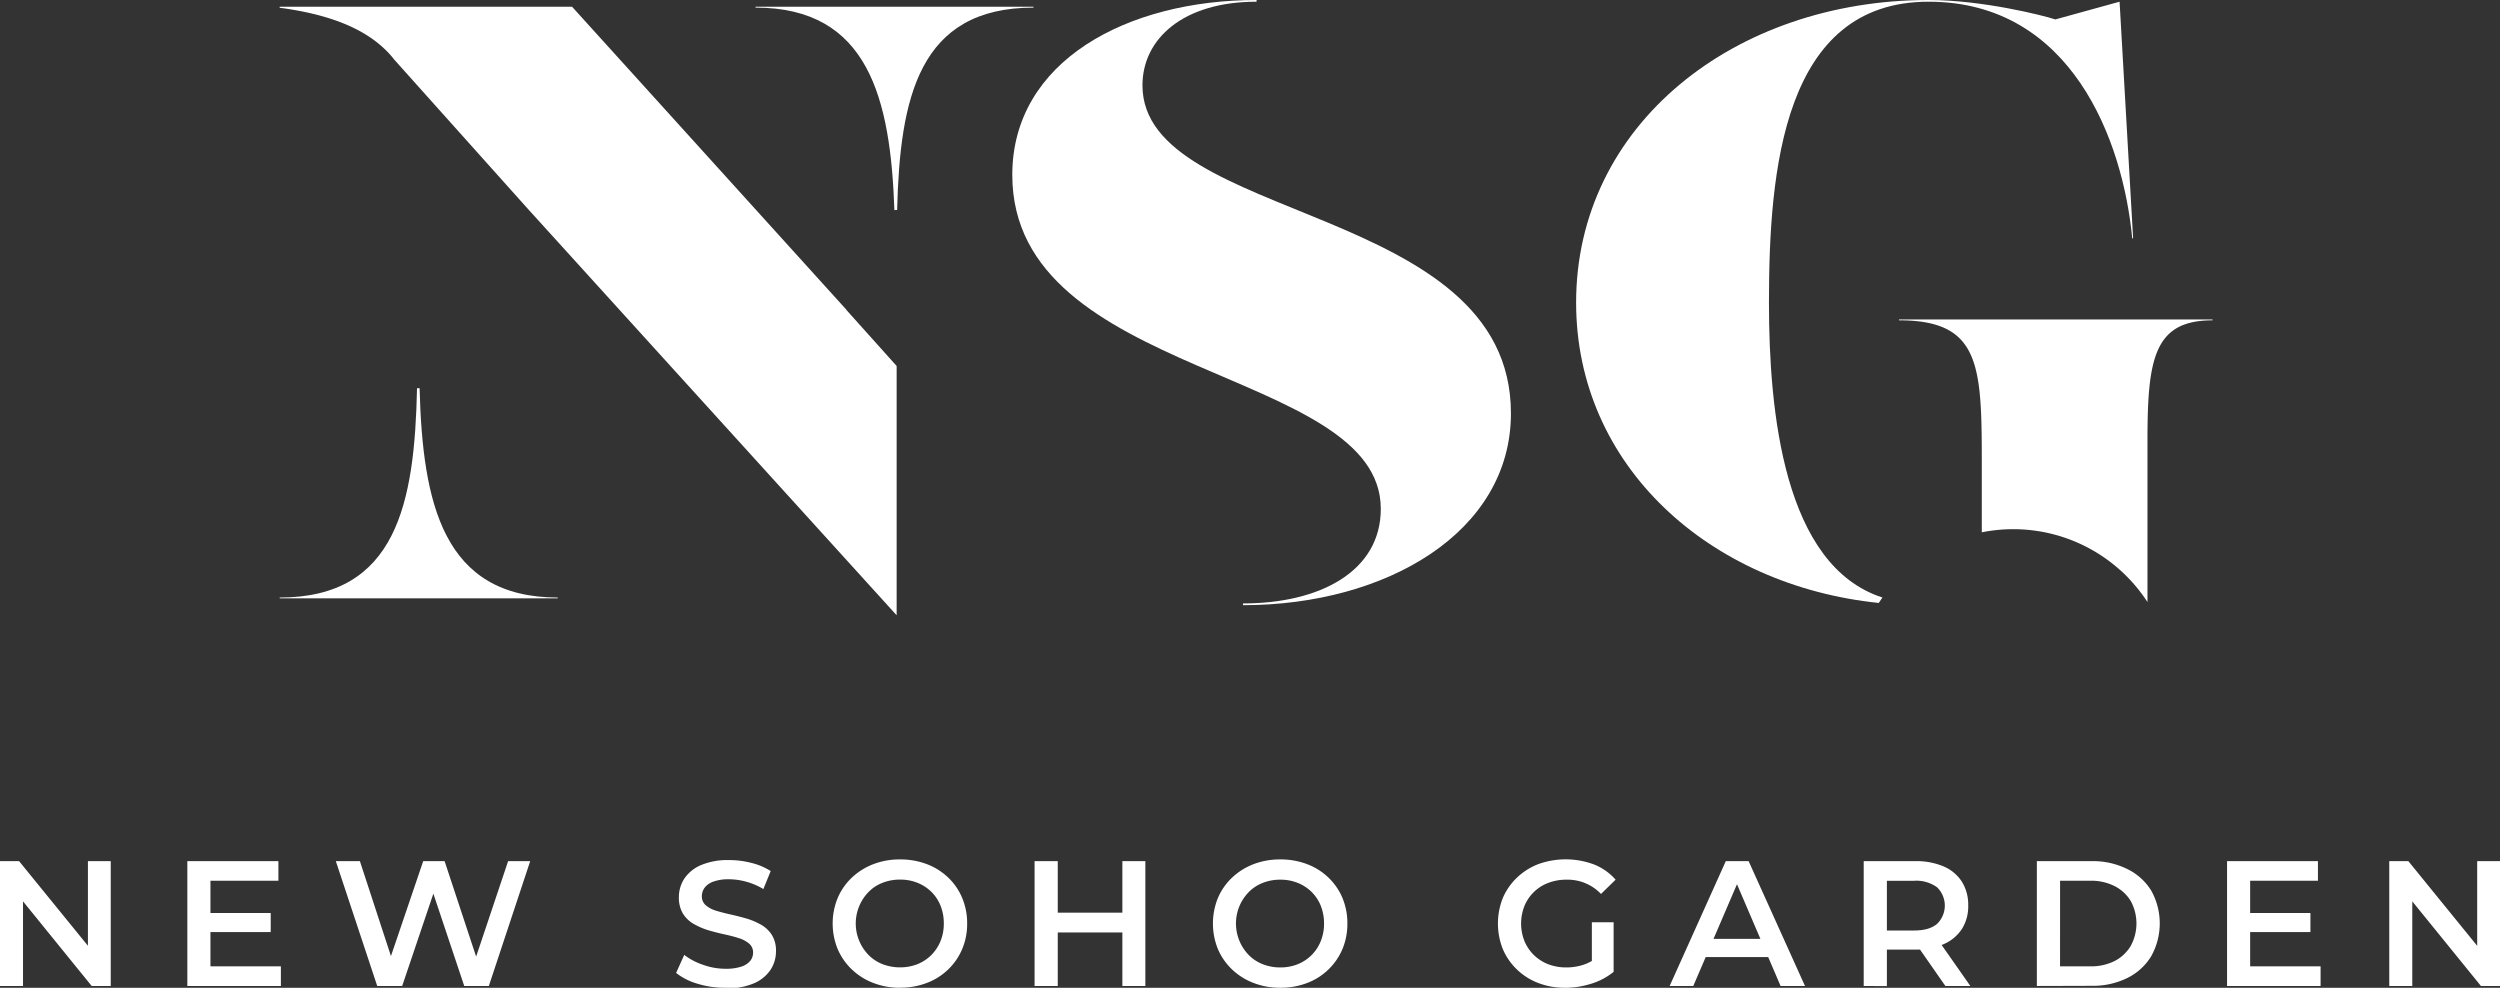
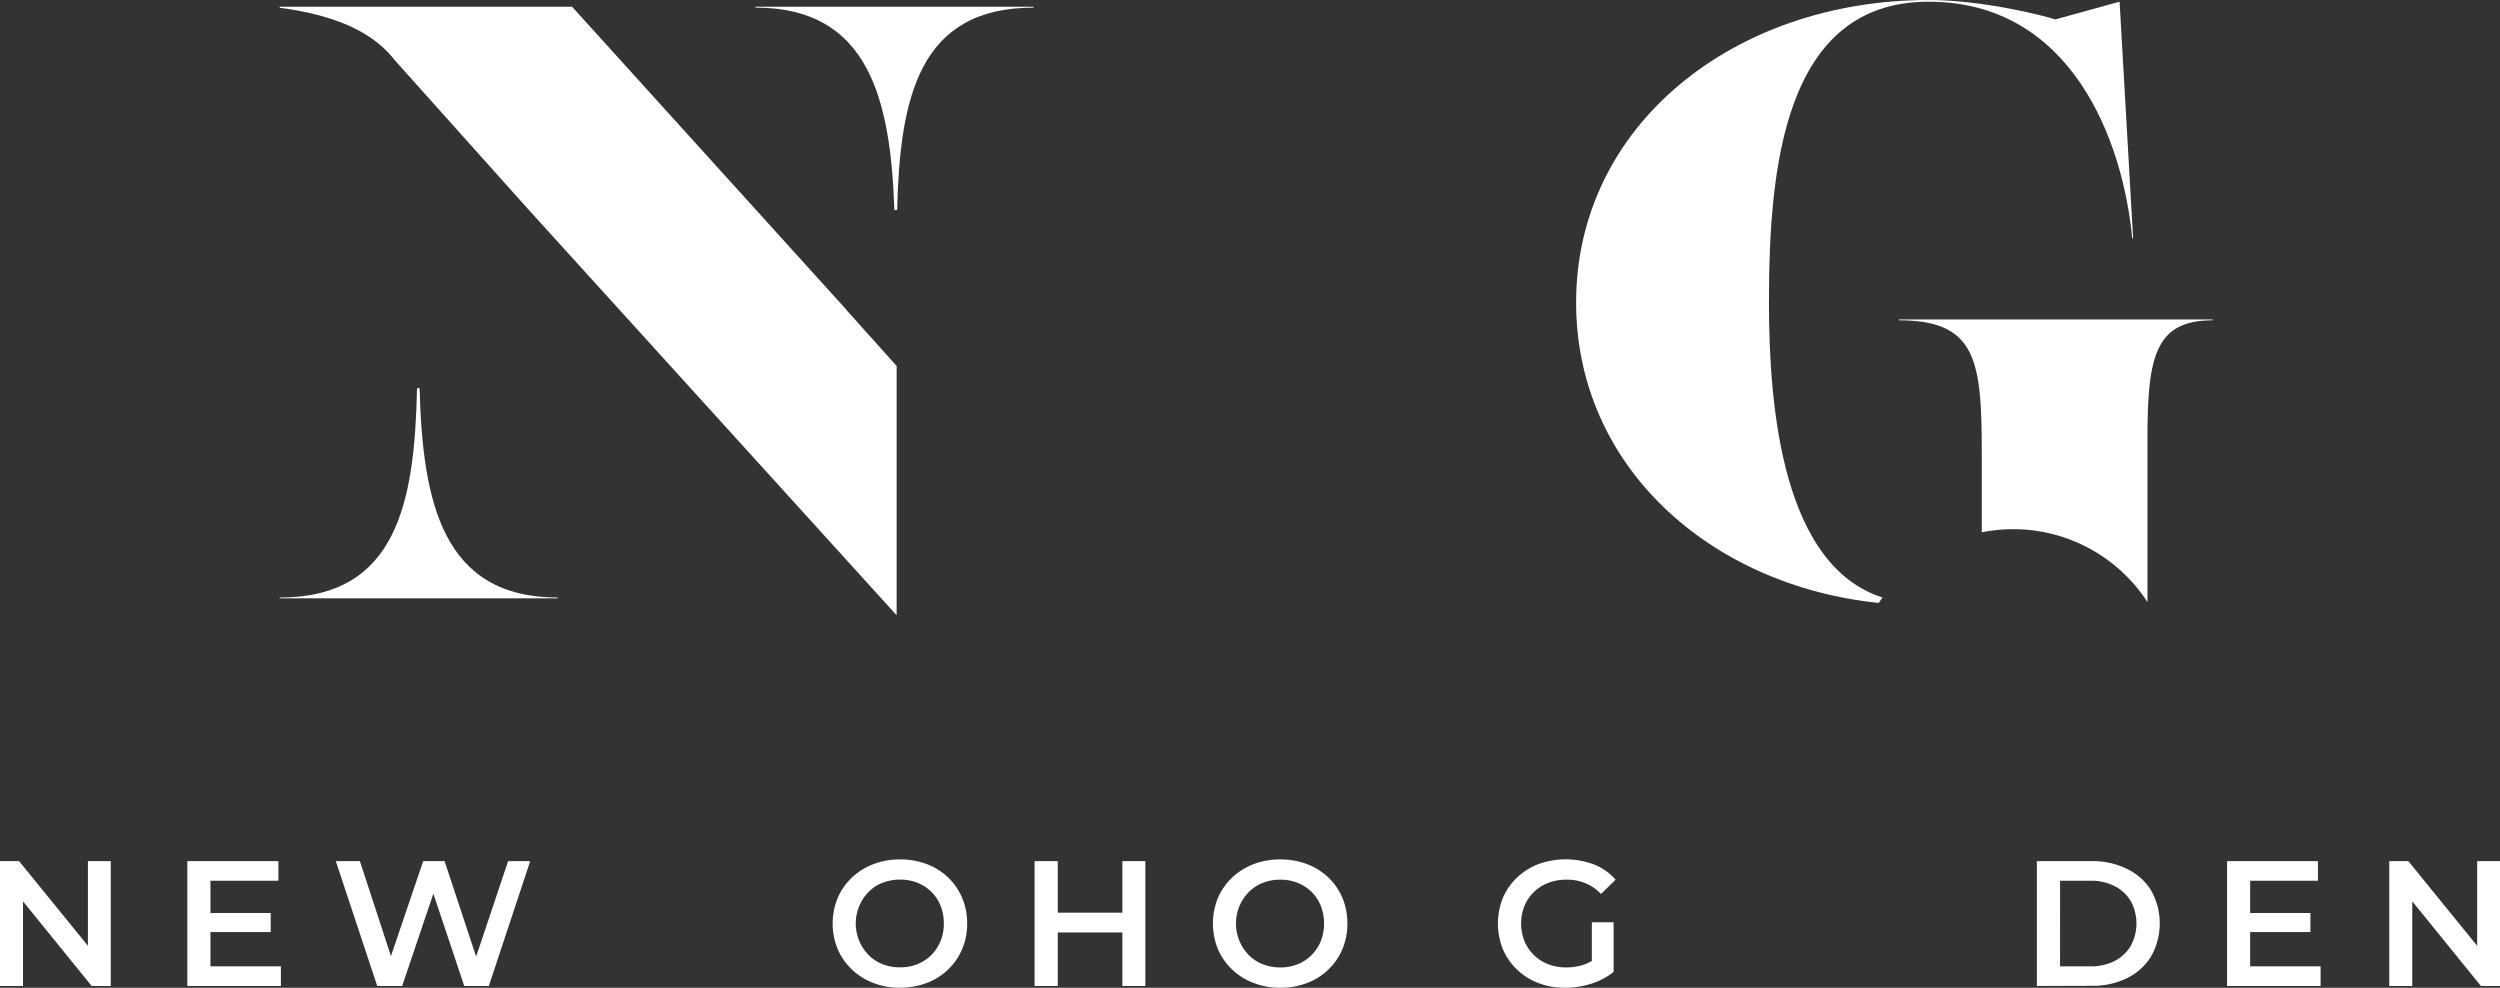
<svg xmlns="http://www.w3.org/2000/svg" viewBox="0 0 614.77 242.9">
  <rect x="0" y="0" width="614.77" height="242.9" fill="#333333" stroke="none" />
  <defs>
    <style>.cls-1{fill:#fff;}</style>
  </defs>
  <g id="Layer_2" data-name="Layer 2">
    <g id="Layer_1-2" data-name="Layer 1">
      <path class="cls-1" d="M137.15,146.94v.2H68.77v-.2c28.8,0,33.18-23.25,33.78-51.48h.63c.74,28.23,5.73,51.48,34,51.48" />
      <path class="cls-1" d="M208.12,76.2,220.49,90V151.3l-90.74-100L96.93,14.64A22,22,0,0,0,94.53,12c-5-4.75-12.92-8.4-25.76-10.09V1.66h71.91l67.46,74.51Z" />
      <path class="cls-1" d="M254.16,1.66v.21c-28.28,0-32.86,22.26-33.55,49.77H220l-.06.12C219,24.19,213.55,1.87,185.78,1.87V1.66Z" />
-       <path class="cls-1" d="M305.67,148.39c18.91,0,33.88-7.89,33.88-23.27,0-34.92-90.62-31.8-90.62-82.1C248.93,15,277.2,0,309,0V.42C290.91.42,280.94,9.56,280.94,21c0,33.88,90.61,28.89,90.61,80.64,0,29.3-30.76,47.18-65.88,47.18Z" />
      <path class="cls-1" d="M462.9,146.94c-.31.44-.61.88-.9,1.33-41.5-4.28-74.42-33.59-74.42-73.87,0-43.64,38.87-74.4,86.67-74.4,13.09,0,28.05,3.74,31.17,4.78L521.22.42l3.33,58.19h-.22C522.05,34.5,509.37.42,474.25.42,438.5.42,435,41.78,435,74.4c0,26.9,3.64,64.73,27.93,72.54" />
      <path class="cls-1" d="M544.08,78.56v.21c-14.34,0-16,9.35-16,29.51v39.77a39.34,39.34,0,0,0-40.74-17.15V115.35c0-25.15,0-36.58-20.36-36.58v-.21Z" />
      <polygon class="cls-1" points="0 242.46 0 211.76 4.69 211.76 23.95 235.44 21.62 235.44 21.62 211.76 27.23 211.76 27.23 242.46 22.54 242.46 3.33 218.78 5.66 218.78 5.66 242.46 0 242.46" />
      <path class="cls-1" d="M51.75,237.63H69.07v4.83h-23v-30.7H68.46v4.82H51.75Zm-.44-13.11H66.57v4.69H51.31Z" />
      <polygon class="cls-1" points="92.76 242.46 82.58 211.76 88.5 211.76 97.58 239.52 94.64 239.52 104.07 211.76 109.33 211.76 118.5 239.52 115.65 239.52 124.95 211.76 130.38 211.76 120.21 242.46 114.16 242.46 105.78 217.41 107.36 217.41 98.9 242.46 92.76 242.46" />
-       <path class="cls-1" d="M178.36,242.9a22.62,22.62,0,0,1-6.86-1,15.39,15.39,0,0,1-5.24-2.65l2-4.43a15.82,15.82,0,0,0,4.56,2.41,16.41,16.41,0,0,0,5.57,1,12.05,12.05,0,0,0,3.91-.53,4.67,4.67,0,0,0,2.19-1.42,3.22,3.22,0,0,0,.7-2,2.82,2.82,0,0,0-1-2.26,7.47,7.47,0,0,0-2.61-1.36c-1.07-.34-2.25-.64-3.55-.92s-2.6-.62-3.9-1a17.6,17.6,0,0,1-3.58-1.56,7.5,7.5,0,0,1-2.61-2.52,7.58,7.58,0,0,1-1-4,8.33,8.33,0,0,1,1.33-4.58,9.27,9.27,0,0,1,4.08-3.33,16.88,16.88,0,0,1,6.95-1.25,21.81,21.81,0,0,1,5.49.7,15.78,15.78,0,0,1,4.73,2l-1.8,4.43a16.62,16.62,0,0,0-4.25-1.82,15.93,15.93,0,0,0-4.21-.59,10.87,10.87,0,0,0-3.82.57,4.65,4.65,0,0,0-2.17,1.51,3.5,3.5,0,0,0-.68,2.08,2.83,2.83,0,0,0,1,2.26,7,7,0,0,0,2.59,1.34c1.07.32,2.26.63,3.57.92s2.62.63,3.91,1a17.2,17.2,0,0,1,3.55,1.53,7.62,7.62,0,0,1,2.61,2.5,7.3,7.3,0,0,1,1,4,8.24,8.24,0,0,1-1.33,4.54,9.3,9.3,0,0,1-4.1,3.34,17.06,17.06,0,0,1-7,1.25" />
      <path class="cls-1" d="M221.34,242.9a18,18,0,0,1-6.6-1.19,15.81,15.81,0,0,1-5.28-3.33,15.22,15.22,0,0,1-3.47-5,16.62,16.62,0,0,1,0-12.55,15,15,0,0,1,3.47-5,16.1,16.1,0,0,1,5.26-3.31,18,18,0,0,1,6.62-1.18,18.31,18.31,0,0,1,6.58,1.16,15.54,15.54,0,0,1,5.24,3.29,14.84,14.84,0,0,1,3.44,5,16,16,0,0,1,1.23,6.32,15.79,15.79,0,0,1-1.23,6.29,15,15,0,0,1-3.44,5,15.28,15.28,0,0,1-5.24,3.31,18.1,18.1,0,0,1-6.58,1.17m0-5a11.44,11.44,0,0,0,4.28-.79,10.32,10.32,0,0,0,3.4-2.24,10.57,10.57,0,0,0,2.26-3.42,11.33,11.33,0,0,0,.81-4.34,11.68,11.68,0,0,0-.79-4.34,10,10,0,0,0-2.26-3.43,10.33,10.33,0,0,0-3.42-2.23,11.24,11.24,0,0,0-4.28-.79,11.56,11.56,0,0,0-4.32.79,9.72,9.72,0,0,0-3.44,2.26,11.1,11.1,0,0,0,0,15.48,9.86,9.86,0,0,0,3.44,2.26,11.76,11.76,0,0,0,4.32.79" />
      <path class="cls-1" d="M260.11,242.46h-5.7v-30.7h5.7Zm16.32-13.16H259.67v-4.87h16.76ZM276,211.76h5.65v30.7H276Z" />
      <path class="cls-1" d="M314.84,242.9a18,18,0,0,1-6.6-1.19,15.81,15.81,0,0,1-5.28-3.33,15.22,15.22,0,0,1-3.47-5,16.75,16.75,0,0,1,0-12.55,15,15,0,0,1,3.47-5,16.1,16.1,0,0,1,5.26-3.31,18,18,0,0,1,6.62-1.18,18.31,18.31,0,0,1,6.58,1.16,15.44,15.44,0,0,1,5.24,3.29,15,15,0,0,1,3.45,5,16.18,16.18,0,0,1,1.22,6.32,16,16,0,0,1-1.22,6.29,15.27,15.27,0,0,1-8.69,8.33,18.1,18.1,0,0,1-6.58,1.17m0-5a11.44,11.44,0,0,0,4.28-.79,10.17,10.17,0,0,0,5.66-5.66,11.33,11.33,0,0,0,.81-4.34,11.68,11.68,0,0,0-.79-4.34,10,10,0,0,0-2.26-3.43,10.33,10.33,0,0,0-3.42-2.23,11.24,11.24,0,0,0-4.28-.79,11.56,11.56,0,0,0-4.32.79,9.81,9.81,0,0,0-3.44,2.26,11,11,0,0,0-2.28,3.42,11.13,11.13,0,0,0,2.28,12.06,10,10,0,0,0,3.44,2.26,11.76,11.76,0,0,0,4.32.79" />
      <path class="cls-1" d="M384.88,242.9a18,18,0,0,1-6.6-1.17,15.42,15.42,0,0,1-5.24-3.31,15.24,15.24,0,0,1-3.47-5,17,17,0,0,1,0-12.63,15.25,15.25,0,0,1,3.49-5,16,16,0,0,1,5.26-3.31,19.9,19.9,0,0,1,13.69.11,13.77,13.77,0,0,1,5.28,3.73l-3.59,3.51a11.34,11.34,0,0,0-8.47-3.51,12.24,12.24,0,0,0-4.49.79,10.2,10.2,0,0,0-5.86,5.66,11.71,11.71,0,0,0,0,8.66,10.27,10.27,0,0,0,2.33,3.44,10.55,10.55,0,0,0,3.5,2.24,12.36,12.36,0,0,0,4.48.79,13.69,13.69,0,0,0,4.41-.73,12,12,0,0,0,4-2.43l3.2,4.25a16.39,16.39,0,0,1-5.52,2.92,21.49,21.49,0,0,1-6.45,1m6.62-4.65V226.8h5.35V239Z" />
-       <path class="cls-1" d="M410.58,242.46l13.81-30.7H430l13.86,30.7h-6L426,214.78h2.28l-11.89,27.68Zm6.36-7.11,1.58-4.47h16.53l1.54,4.47Z" />
-       <path class="cls-1" d="M458.3,242.46v-30.7h12.63a17.21,17.21,0,0,1,7,1.29,10,10,0,0,1,4.5,3.75,10.67,10.67,0,0,1,1.57,5.88,10.36,10.36,0,0,1-1.57,5.79,10.2,10.2,0,0,1-4.5,3.72,16.87,16.87,0,0,1-7,1.32H461.5L464,231v11.49Zm5.7-10.88-2.5-2.76h9.16q3.78,0,5.68-1.63a6.27,6.27,0,0,0,0-9,8.69,8.69,0,0,0-5.68-1.6H461.5l2.5-2.81Zm14.38,10.88-7.76-11.14h6.1l7.8,11.14Z" />
      <path class="cls-1" d="M500.88,242.46v-30.7h13.46a19,19,0,0,1,8.71,1.91A14.21,14.21,0,0,1,529,219a16.56,16.56,0,0,1,0,16.14,14.21,14.21,0,0,1-5.9,5.37,19.15,19.15,0,0,1-8.71,1.91Zm5.7-4.83H514a12.88,12.88,0,0,0,6-1.31,9.83,9.83,0,0,0,3.95-3.69,11.54,11.54,0,0,0,0-11.09A9.85,9.85,0,0,0,520,217.9a12.76,12.76,0,0,0-6-1.32h-7.41Z" />
      <path class="cls-1" d="M553.33,237.63h17.32v4.83h-23v-30.7H570v4.82H553.33Zm-.44-13.11h15.26v4.69H552.89Z" />
      <polygon class="cls-1" points="587.54 242.46 587.54 211.76 592.23 211.76 611.48 235.44 609.16 235.44 609.16 211.76 614.77 211.76 614.77 242.46 610.08 242.46 590.87 218.78 593.2 218.78 593.2 242.46 587.54 242.46" />
    </g>
  </g>
</svg>